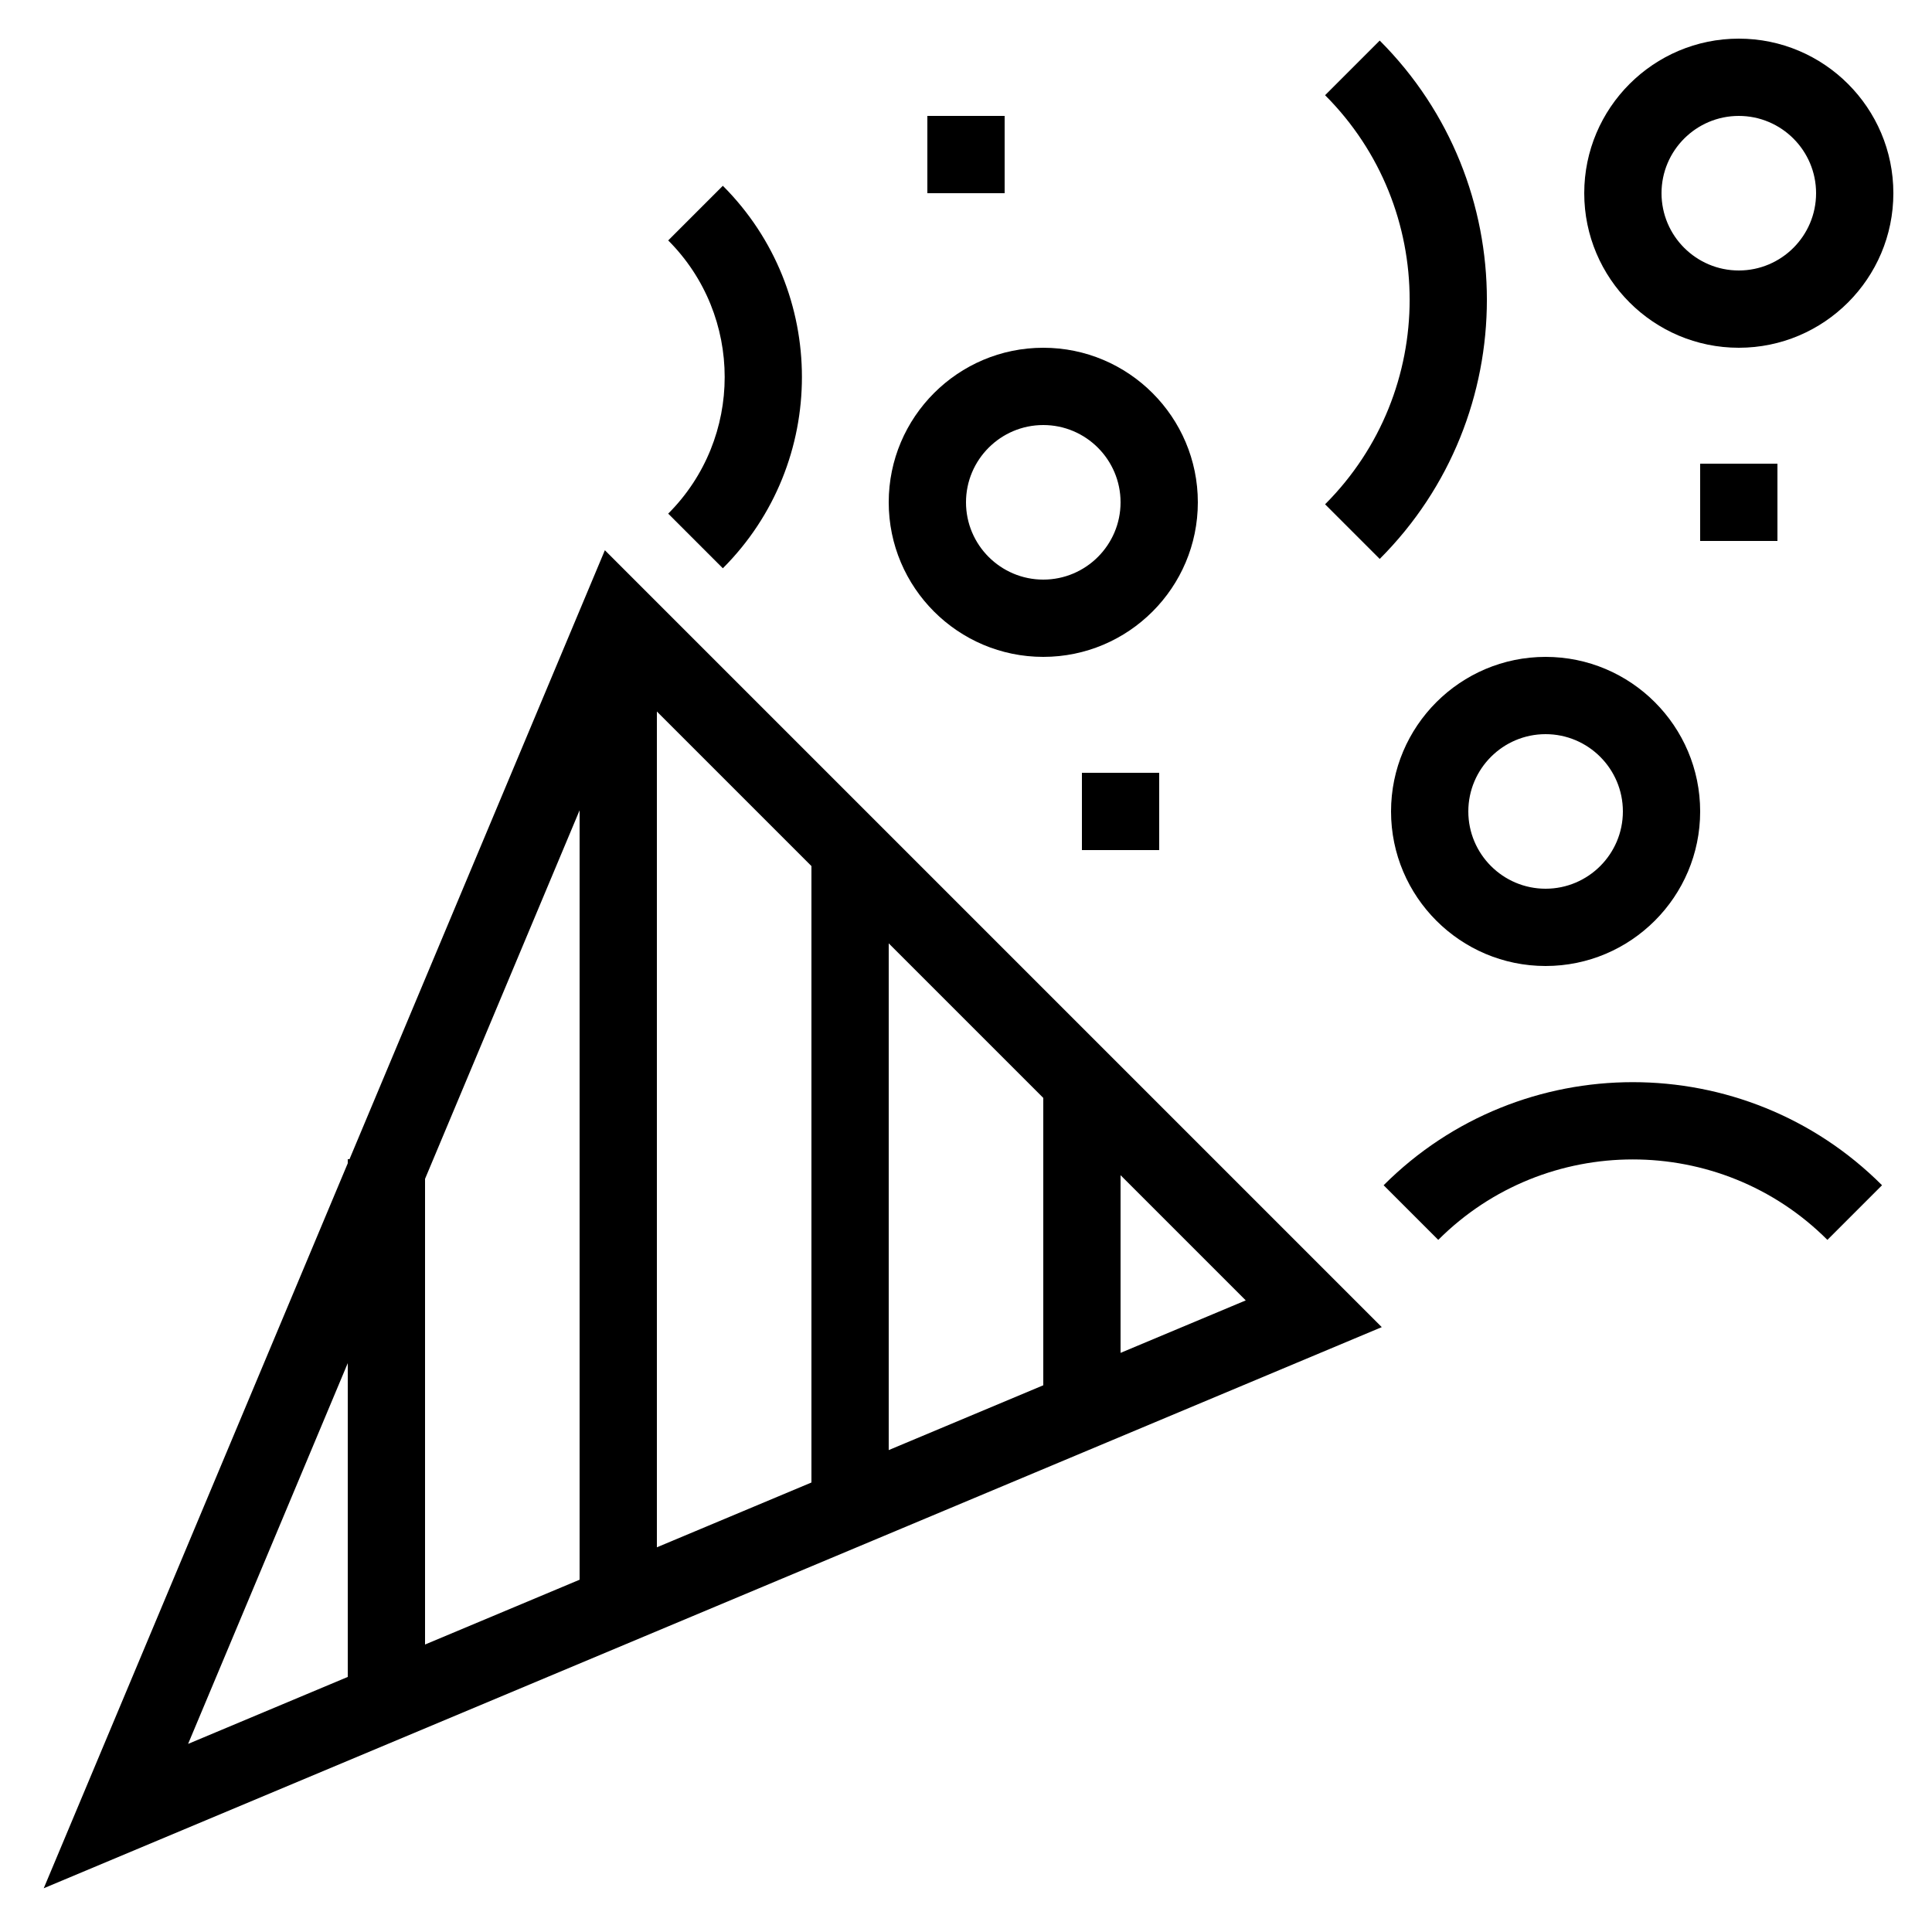
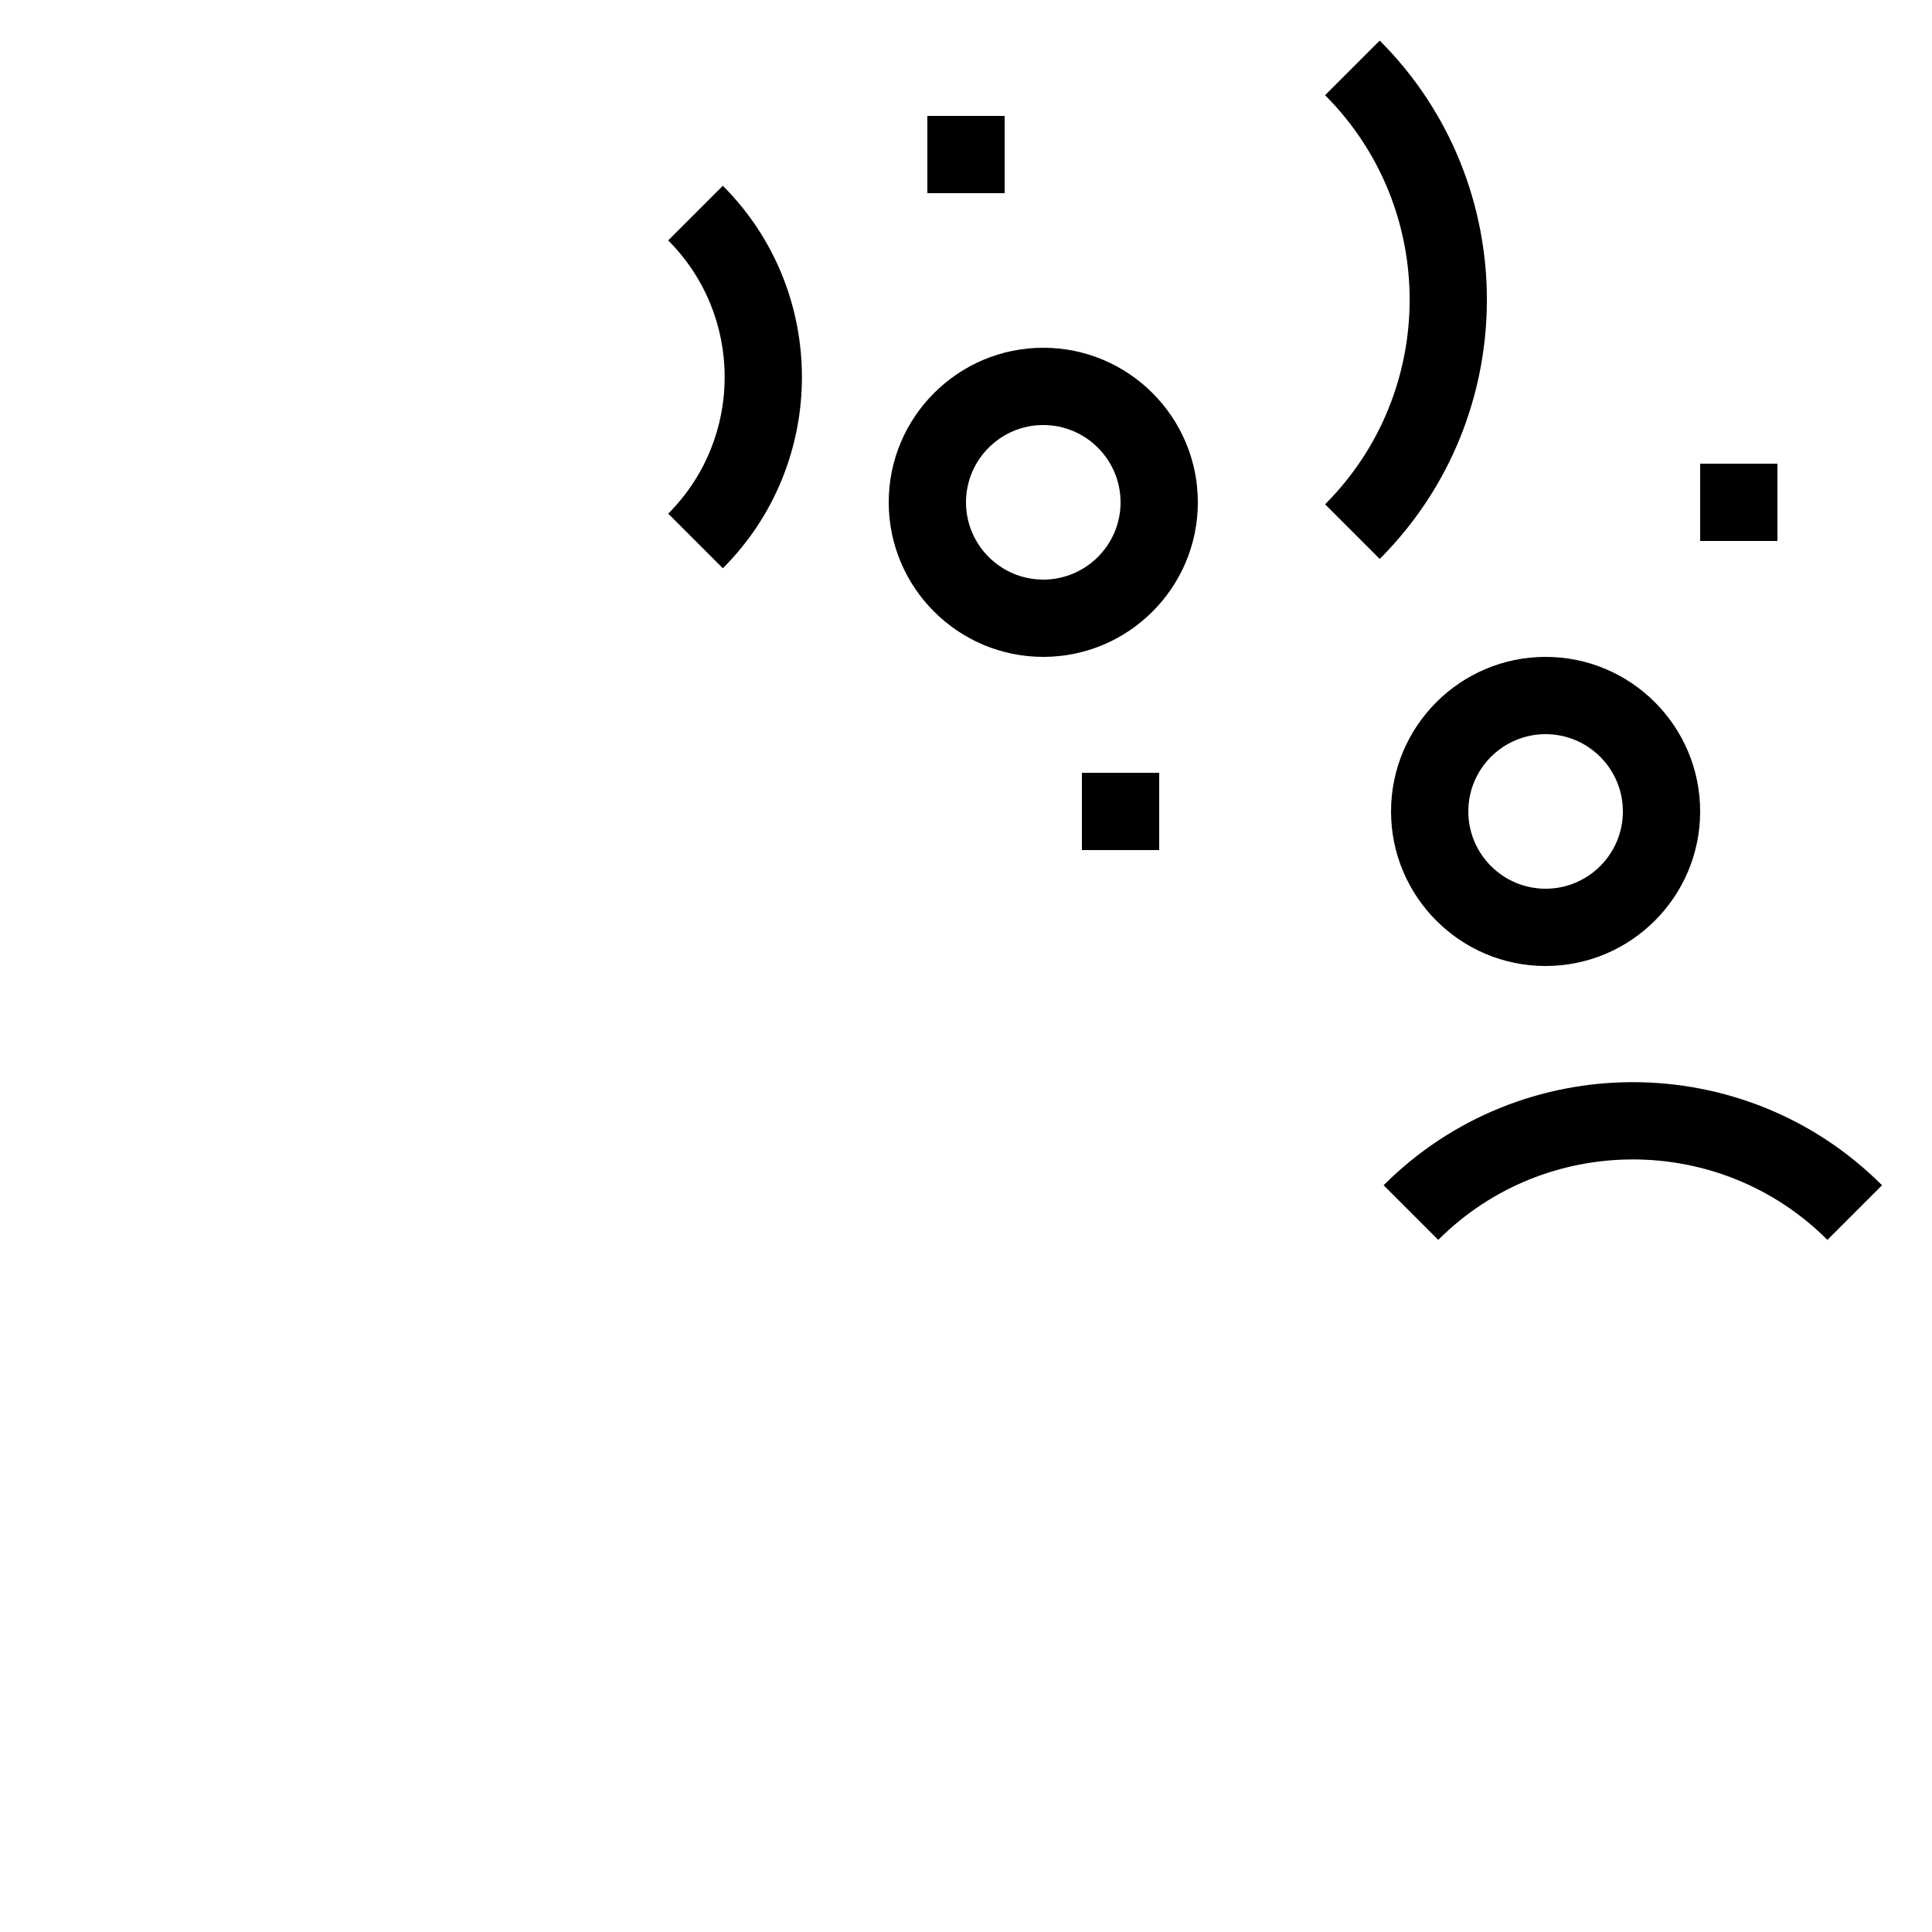
<svg xmlns="http://www.w3.org/2000/svg" version="1.1" x="0px" y="0px" viewBox="0 0 50 50" style="enable-background:new 0 0 50 50;" xml:space="preserve">
  <g id="Layer_1">
-     <path d="M9.045,30H9v0.106L1.132,48.868L35.76,34.346L15.654,14.24L9.045,30z M21,38.367l-4,1.677V18.414l4,4V38.367z M23,24.414   l4,4v7.437l-4,1.677V24.414z M15,40.883l-4,1.677V30.509l4-9.539V40.883z M9,35.278v8.121l-4.132,1.733L9,35.278z M29,35.012   v-4.598l3.24,3.24L29,35.012z" />
    <path d="M27,9c-2.206,0-4,1.794-4,4s1.794,4,4,4s4-1.794,4-4S29.206,9,27,9z M27,15c-1.103,0-2-0.897-2-2s0.897-2,2-2s2,0.897,2,2   S28.103,15,27,15z" />
-     <path d="M45,1c-2.206,0-4,1.794-4,4s1.794,4,4,4s4-1.794,4-4S47.206,1,45,1z M45,7c-1.103,0-2-0.897-2-2s0.897-2,2-2s2,0.897,2,2   S46.103,7,45,7z" />
    <path d="M40,17c-2.206,0-4,1.794-4,4s1.794,4,4,4s4-1.794,4-4S42.206,17,40,17z M40,23c-1.103,0-2-0.897-2-2s0.897-2,2-2   s2,0.897,2,2S41.103,23,40,23z" />
    <path d="M35.808,30.674l1.414,1.414c2.776-2.776,7.295-2.776,10.071,0l1.414-1.414C45.15,27.117,39.364,27.117,35.808,30.674z" />
    <path d="M18.707,14.707c2.729-2.729,2.729-7.17,0-9.899l-1.414,1.414c1.949,1.95,1.949,5.122,0,7.071L18.707,14.707z" />
    <path d="M35.707,14.465c3.698-3.699,3.698-9.716,0-13.415l-1.414,1.414c2.918,2.919,2.918,7.668,0,10.587L35.707,14.465z" />
    <rect x="28" y="20" width="2" height="2" />
    <rect x="44" y="12" width="2" height="2" />
    <rect x="24" y="3" width="2" height="2" />
  </g>
  <g>
</g>
</svg>